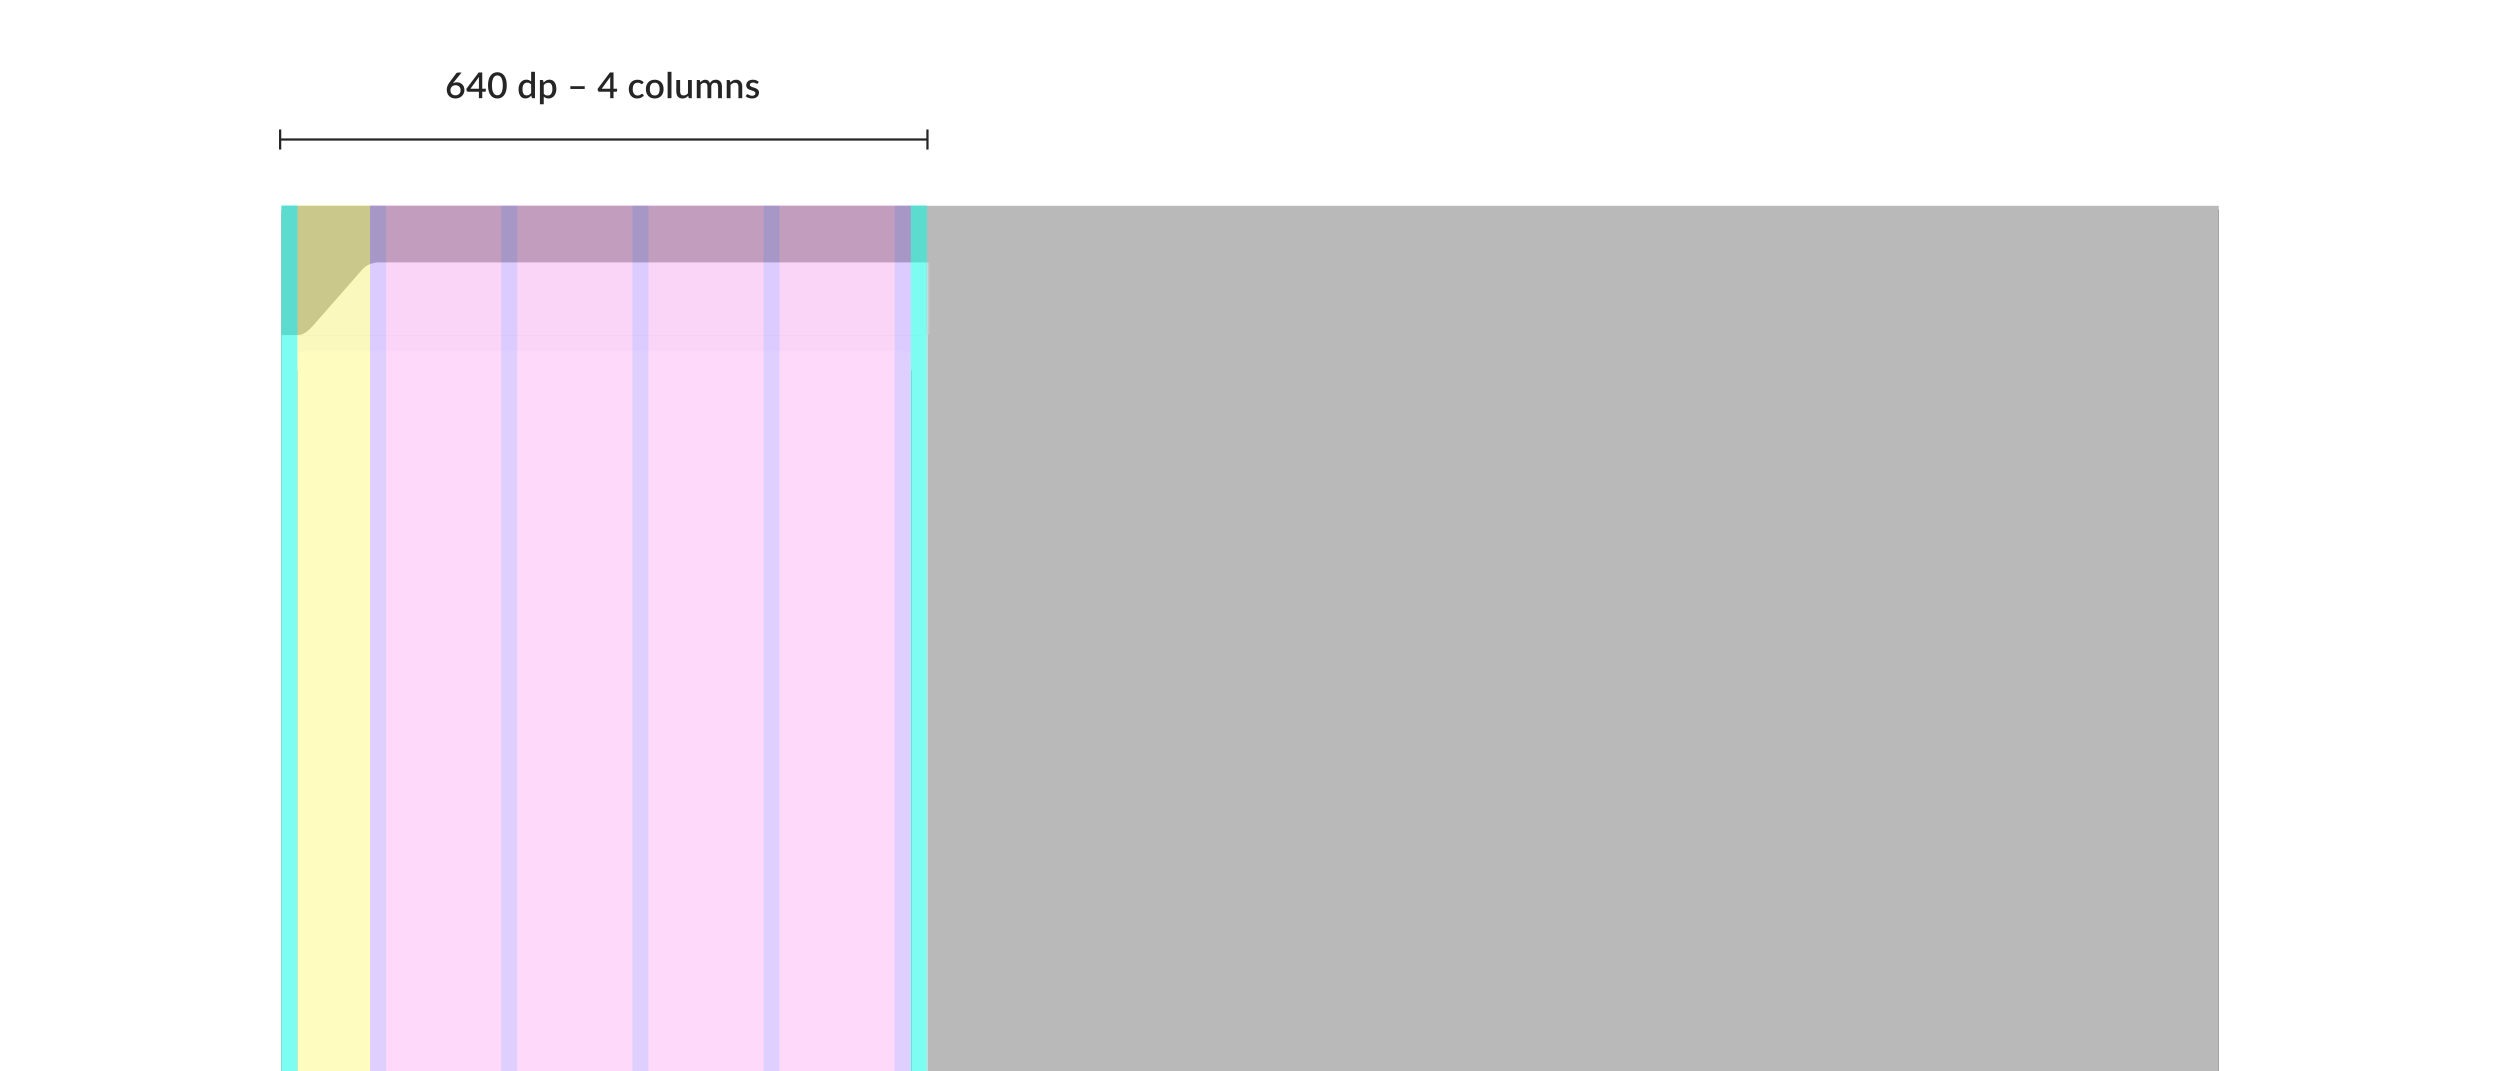
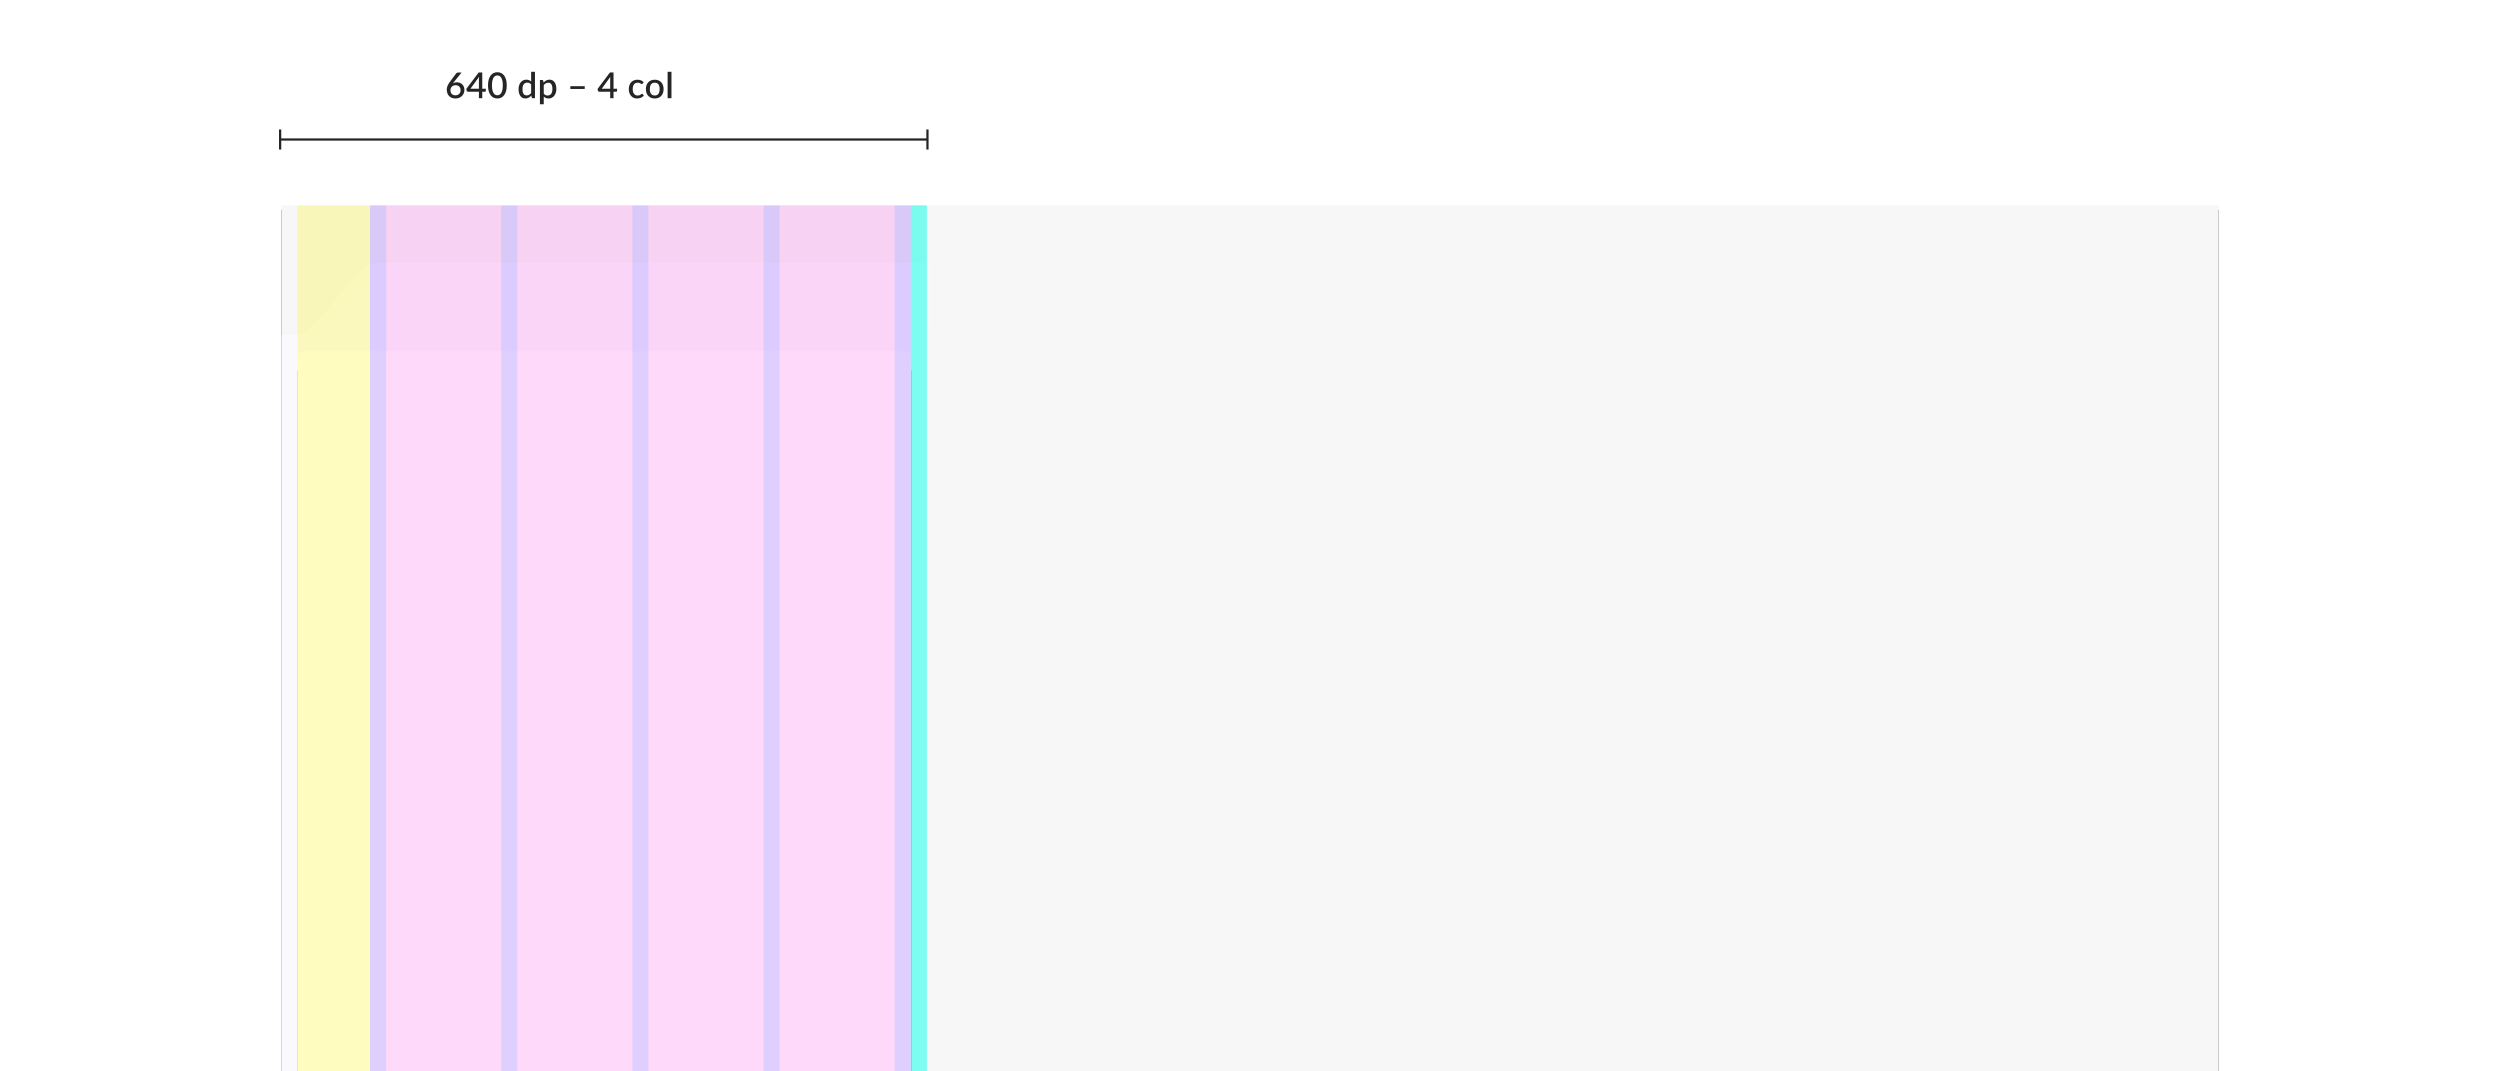
<svg xmlns="http://www.w3.org/2000/svg" xmlns:xlink="http://www.w3.org/1999/xlink" width="1120" height="480" viewBox="0 0 1120 480">
  <defs>
    <rect id="a" width="868" height="388" x="126" y="92" />
    <rect id="c" width="289.258" height="42.522" x="0" y="0" />
    <rect id="e" width="274.795" height="416.17" x="7.231" y="65.14" rx="1.808" />
    <filter id="b" width="102.3%" height="105.2%" x="-1.2%" y="-2.1%" filterUnits="objectBoundingBox">
      <feOffset dy="2" in="SourceAlpha" result="shadowOffsetOuter1" />
      <feGaussianBlur in="shadowOffsetOuter1" result="shadowBlurOuter1" stdDeviation="3" />
      <feColorMatrix in="shadowBlurOuter1" values="0 0 0 0 0 0 0 0 0 0 0 0 0 0 0 0 0 0 0.25 0" />
    </filter>
    <filter id="f" width="108.4%" height="106%" x="-4.2%" y="-2.5%" filterUnits="objectBoundingBox">
      <feMorphology in="SourceAlpha" radius=".5" result="shadowSpreadOuter1" />
      <feOffset dy="2" in="shadowSpreadOuter1" result="shadowOffsetOuter1" />
      <feGaussianBlur in="shadowOffsetOuter1" result="shadowBlurOuter1" stdDeviation="1" />
      <feColorMatrix in="shadowBlurOuter1" result="shadowMatrixOuter1" values="0 0 0 0 0 0 0 0 0 0 0 0 0 0 0 0 0 0 0.2 0" />
      <feMorphology in="SourceAlpha" operator="dilate" radius=".5" result="shadowSpreadOuter2" />
      <feOffset dy="1" in="shadowSpreadOuter2" result="shadowOffsetOuter2" />
      <feGaussianBlur in="shadowOffsetOuter2" result="shadowBlurOuter2" stdDeviation="3" />
      <feColorMatrix in="shadowBlurOuter2" result="shadowMatrixOuter2" values="0 0 0 0 0 0 0 0 0 0 0 0 0 0 0 0 0 0 0.12 0" />
      <feOffset dy="4" in="SourceAlpha" result="shadowOffsetOuter3" />
      <feGaussianBlur in="shadowOffsetOuter3" result="shadowBlurOuter3" stdDeviation="2.5" />
      <feColorMatrix in="shadowBlurOuter3" result="shadowMatrixOuter3" values="0 0 0 0 0 0 0 0 0 0 0 0 0 0 0 0 0 0 0.14 0" />
      <feMerge>
        <feMergeNode in="shadowMatrixOuter1" />
        <feMergeNode in="shadowMatrixOuter2" />
        <feMergeNode in="shadowMatrixOuter3" />
      </feMerge>
    </filter>
  </defs>
  <g fill="none" fill-rule="evenodd">
    <path fill="#252525" fill-rule="nonzero" d="M416,67 L415,67 L415,63 L126,63 L126,67 L125,67 L125,58 L126,58 L126,62 L415,62 L415,58 L416,58 L416,67 Z" />
    <g fill="#252525" fill-rule="nonzero" transform="translate(200.148 32.16)">
      <path d="M3.864 10.544C4.211 10.544 4.528 10.487 4.816 10.372 5.104 10.257 5.351 10.099 5.556 9.896 5.761 9.693 5.92 9.453 6.032 9.176 6.144 8.899 6.2 8.597 6.2 8.272 6.2 7.92 6.145 7.604 6.036 7.324 5.927 7.044 5.772 6.808 5.572 6.616 5.372 6.424 5.132 6.276 4.852 6.172 4.572 6.068 4.264 6.016 3.928 6.016 3.581 6.016 3.268 6.075 2.988 6.192 2.708 6.309 2.469 6.469 2.272 6.672 2.075 6.875 1.923 7.112 1.816 7.384 1.709 7.656 1.656 7.944 1.656 8.248 1.656 8.589 1.704 8.901 1.8 9.184 1.896 9.467 2.037 9.708 2.224 9.908 2.411 10.108 2.641 10.264 2.916 10.376 3.191 10.488 3.507 10.544 3.864 10.544ZM3.232 4.56C3.147 4.667 3.065 4.768 2.988 4.864 2.911 4.96 2.835 5.056 2.76 5.152 3.005 5.013 3.275 4.904 3.568 4.824 3.861 4.744 4.176 4.704 4.512 4.704 4.96 4.704 5.389 4.777 5.8 4.924 6.211 5.071 6.572 5.289 6.884 5.58 7.196 5.871 7.445 6.231 7.632 6.66 7.819 7.089 7.912 7.584 7.912 8.144 7.912 8.677 7.815 9.176 7.62 9.64 7.425 10.104 7.152 10.508 6.8 10.852 6.448 11.196 6.025 11.468 5.532 11.668 5.039 11.868 4.493 11.968 3.896 11.968 3.299 11.968 2.76 11.872 2.28 11.68 1.8 11.488 1.391 11.217 1.052 10.868.713 10.519.453 10.099.272 9.608.091 9.117 0 8.571 0 7.968 0 7.445.112 6.899.336 6.328.56 5.757.907 5.157 1.376 4.528L4.208.728C4.293.616 4.417.52 4.58.44 4.743.36 4.925.32 5.128.32L6.648.32 3.232 4.56ZM14.408 7.584 14.408 3.376C14.408 3.04 14.432 2.672 14.48 2.272L10.608 7.584 14.408 7.584ZM17.496 7.584 17.496 8.576C17.496 8.672 17.465 8.755 17.404 8.824 17.343 8.893 17.251 8.928 17.128 8.928L15.904 8.928 15.904 11.84 14.408 11.84 14.408 8.928 9.424 8.928C9.301 8.928 9.196 8.892 9.108 8.82 9.02 8.748 8.963 8.659 8.936 8.552L8.76 7.672 14.288.312 15.904.312 15.904 7.584 17.496 7.584ZM26.88 6.08C26.88 7.088 26.772 7.96 26.556 8.696 26.34 9.432 26.043 10.043 25.664 10.528 25.285 11.013 24.84 11.373 24.328 11.608 23.816 11.843 23.264 11.96 22.672 11.96 22.08 11.96 21.528 11.843 21.016 11.608 20.504 11.373 20.06 11.013 19.684 10.528 19.308 10.043 19.013 9.432 18.8 8.696 18.587 7.96 18.48 7.088 18.48 6.08 18.48 5.072 18.587 4.199 18.8 3.46 19.013 2.721 19.308 2.111 19.684 1.628 20.06 1.145 20.504.785 21.016.548 21.528.311 22.08.192 22.672.192 23.264.192 23.816.311 24.328.548 24.84.785 25.285 1.145 25.664 1.628 26.043 2.111 26.34 2.721 26.556 3.46 26.772 4.199 26.88 5.072 26.88 6.08ZM25.104 6.08C25.104 5.227 25.036 4.516 24.9 3.948 24.764 3.38 24.584 2.925 24.36 2.584 24.136 2.243 23.877 2 23.584 1.856 23.291 1.712 22.987 1.64 22.672 1.64 22.352 1.64 22.047 1.712 21.756 1.856 21.465 2 21.208 2.243 20.984 2.584 20.76 2.925 20.581 3.38 20.448 3.948 20.315 4.516 20.248 5.227 20.248 6.08 20.248 6.933 20.315 7.644 20.448 8.212 20.581 8.78 20.76 9.235 20.984 9.576 21.208 9.917 21.465 10.16 21.756 10.304 22.047 10.448 22.352 10.52 22.672 10.52 22.987 10.52 23.291 10.448 23.584 10.304 23.877 10.16 24.136 9.917 24.36 9.576 24.584 9.235 24.764 8.78 24.9 8.212 25.036 7.644 25.104 6.933 25.104 6.08ZM37.8 5.688C37.56 5.379 37.296 5.163 37.008 5.04 36.72 4.917 36.408 4.856 36.072 4.856 35.4 4.856 34.875 5.103 34.496 5.596 34.117 6.089 33.928 6.819 33.928 7.784 33.928 8.285 33.971 8.713 34.056 9.068 34.141 9.423 34.264 9.712 34.424 9.936 34.584 10.16 34.779 10.323 35.008 10.424 35.237 10.525 35.496 10.576 35.784 10.576 36.221 10.576 36.599 10.481 36.916 10.292 37.233 10.103 37.528 9.835 37.8 9.488L37.8 5.688ZM39.52 0 39.52 11.84 38.48 11.84C38.251 11.84 38.104 11.731 38.04 11.512L37.888 10.624C37.547 11.024 37.159 11.347 36.724 11.592 36.289 11.837 35.784 11.96 35.208 11.96 34.749 11.96 34.333 11.868 33.96 11.684 33.587 11.5 33.267 11.232 33 10.88 32.733 10.528 32.527 10.092 32.38 9.572 32.233 9.052 32.16 8.456 32.16 7.784 32.16 7.176 32.241 6.613 32.404 6.096 32.567 5.579 32.8 5.129 33.104 4.748 33.408 4.367 33.777 4.068 34.212 3.852 34.647 3.636 35.133 3.528 35.672 3.528 36.152 3.528 36.56 3.604 36.896 3.756 37.232 3.908 37.533 4.12 37.8 4.392L37.8 0 39.52 0ZM43.456 9.792C43.696 10.101 43.959 10.319 44.244 10.444 44.529 10.569 44.845 10.632 45.192 10.632 45.864 10.632 46.388 10.387 46.764 9.896 47.14 9.405 47.328 8.675 47.328 7.704 47.328 7.203 47.285 6.775 47.2 6.42 47.115 6.065 46.992 5.776 46.832 5.552 46.672 5.328 46.477 5.165 46.248 5.064 46.019 4.963 45.76 4.912 45.472 4.912 45.035 4.912 44.657 5.007 44.34 5.196 44.023 5.385 43.728 5.656 43.456 6.008L43.456 9.792ZM43.368 4.864C43.709 4.464 44.097 4.141 44.532 3.896 44.967 3.651 45.472 3.528 46.048 3.528 46.507 3.528 46.923 3.62 47.296 3.804 47.669 3.988 47.989 4.256 48.256 4.608 48.523 4.96 48.729 5.396 48.876 5.916 49.023 6.436 49.096 7.032 49.096 7.704 49.096 8.307 49.015 8.868 48.852 9.388 48.689 9.908 48.456 10.359 48.152 10.74 47.848 11.121 47.48 11.42 47.048 11.636 46.616 11.852 46.128 11.96 45.584 11.96 45.104 11.96 44.697 11.883 44.364 11.728 44.031 11.573 43.728 11.36 43.456 11.088L43.456 14.552 41.736 14.552 41.736 3.68 42.776 3.68C43.011 3.68 43.16 3.789 43.224 4.008L43.368 4.864Z" />
      <polygon points="55.36 6.456 61.808 6.456 61.808 7.696 55.36 7.696" />
      <path d="M73.216 7.584 73.216 3.376C73.216 3.04 73.24 2.672 73.288 2.272L69.416 7.584 73.216 7.584ZM76.304 7.584 76.304 8.576C76.304 8.672 76.273 8.755 76.212 8.824 76.151 8.893 76.059 8.928 75.936 8.928L74.712 8.928 74.712 11.84 73.216 11.84 73.216 8.928 68.232 8.928C68.109 8.928 68.004 8.892 67.916 8.82 67.828 8.748 67.771 8.659 67.744 8.552L67.568 7.672 73.096.312 74.712.312 74.712 7.584 76.304 7.584ZM87.768 5.28C87.715 5.349 87.664 5.403 87.616 5.44 87.568 5.477 87.499 5.496 87.408 5.496 87.317 5.496 87.223 5.464 87.124 5.4 87.025 5.336 86.908 5.265 86.772 5.188 86.636 5.111 86.472 5.04 86.28 4.976 86.088 4.912 85.848 4.88 85.56 4.88 85.187 4.88 84.86 4.947 84.58 5.08 84.3 5.213 84.065 5.404 83.876 5.652 83.687 5.9 83.545 6.201 83.452 6.556 83.359 6.911 83.312 7.309 83.312 7.752 83.312 8.211 83.363 8.619 83.464 8.976 83.565 9.333 83.711 9.635 83.9 9.88 84.089 10.125 84.319 10.312 84.588 10.44 84.857 10.568 85.16 10.632 85.496 10.632 85.827 10.632 86.096 10.592 86.304 10.512 86.512 10.432 86.685 10.344 86.824 10.248 86.963 10.152 87.081 10.064 87.18 9.984 87.279 9.904 87.384 9.864 87.496 9.864 87.635 9.864 87.741 9.917 87.816 10.024L88.304 10.656C88.107 10.896 87.888 11.099 87.648 11.264 87.408 11.429 87.155 11.564 86.888 11.668 86.621 11.772 86.344 11.847 86.056 11.892 85.768 11.937 85.477 11.96 85.184 11.96 84.677 11.96 84.204 11.865 83.764 11.676 83.324 11.487 82.94 11.212 82.612 10.852 82.284 10.492 82.025 10.052 81.836 9.532 81.647 9.012 81.552 8.419 81.552 7.752 81.552 7.149 81.637 6.591 81.808 6.076 81.979 5.561 82.228 5.117 82.556 4.744 82.884 4.371 83.291 4.079 83.776 3.868 84.261 3.657 84.821 3.552 85.456 3.552 86.048 3.552 86.569 3.648 87.02 3.84 87.471 4.032 87.872 4.304 88.224 4.656L87.768 5.28ZM93.184 3.552C93.787 3.552 94.332 3.651 94.82 3.848 95.308 4.045 95.724 4.325 96.068 4.688 96.412 5.051 96.677 5.491 96.864 6.008 97.051 6.525 97.144 7.107 97.144 7.752 97.144 8.397 97.051 8.979 96.864 9.496 96.677 10.013 96.412 10.455 96.068 10.82 95.724 11.185 95.308 11.467 94.82 11.664 94.332 11.861 93.787 11.96 93.184 11.96 92.576 11.96 92.028 11.861 91.54 11.664 91.052 11.467 90.635 11.185 90.288 10.82 89.941 10.455 89.675 10.013 89.488 9.496 89.301 8.979 89.208 8.397 89.208 7.752 89.208 7.107 89.301 6.525 89.488 6.008 89.675 5.491 89.941 5.051 90.288 4.688 90.635 4.325 91.052 4.045 91.54 3.848 92.028 3.651 92.576 3.552 93.184 3.552ZM93.184 10.616C93.92 10.616 94.468 10.369 94.828 9.876 95.188 9.383 95.368 8.677 95.368 7.76 95.368 6.843 95.188 6.135 94.828 5.636 94.468 5.137 93.92 4.888 93.184 4.888 92.437 4.888 91.883 5.137 91.52 5.636 91.157 6.135 90.976 6.843 90.976 7.76 90.976 8.677 91.157 9.383 91.52 9.876 91.883 10.369 92.437 10.616 93.184 10.616Z" />
      <polygon points="100.664 0 100.664 11.84 98.944 11.84 98.944 0" />
-       <path d="M109.792 3.68 109.792 11.84 108.752 11.84C108.523 11.84 108.376 11.731 108.312 11.512L108.184 10.752C108.013 10.933 107.833 11.099 107.644 11.248 107.455 11.397 107.253 11.525 107.04 11.632 106.827 11.739 106.599 11.821 106.356 11.88 106.113 11.939 105.853 11.968 105.576 11.968 105.128 11.968 104.733 11.893 104.392 11.744 104.051 11.595 103.764 11.384 103.532 11.112 103.3 10.84 103.125 10.513 103.008 10.132 102.891 9.751 102.832 9.331 102.832 8.872L102.832 3.68 104.552 3.68 104.552 8.872C104.552 9.421 104.679 9.848 104.932 10.152 105.185 10.456 105.571 10.608 106.088 10.608 106.467 10.608 106.82 10.521 107.148 10.348 107.476 10.175 107.784 9.936 108.072 9.632L108.072 3.68 109.792 3.68ZM112.008 11.84 112.008 3.68 113.048 3.68C113.283 3.68 113.432 3.789 113.496 4.008L113.608 4.72C113.757 4.549 113.912 4.393 114.072 4.252 114.232 4.111 114.404 3.988 114.588 3.884 114.772 3.78 114.969 3.699 115.18 3.64 115.391 3.581 115.619 3.552 115.864 3.552 116.125 3.552 116.365 3.589 116.584 3.664 116.803 3.739 116.996 3.845 117.164 3.984 117.332 4.123 117.477 4.291 117.6 4.488 117.723 4.685 117.824 4.907 117.904 5.152 118.027 4.869 118.181 4.627 118.368 4.424 118.555 4.221 118.763 4.056 118.992 3.928 119.221 3.8 119.465 3.705 119.724 3.644 119.983 3.583 120.245 3.552 120.512 3.552 120.949 3.552 121.34 3.621 121.684 3.76 122.028 3.899 122.319 4.1 122.556 4.364 122.793 4.628 122.973 4.952 123.096 5.336 123.219 5.72 123.28 6.157 123.28 6.648L123.28 11.84 121.56 11.84 121.56 6.648C121.56 6.072 121.436 5.639 121.188 5.348 120.94 5.057 120.573 4.912 120.088 4.912 119.869 4.912 119.664 4.949 119.472 5.024 119.28 5.099 119.112 5.208 118.968 5.352 118.824 5.496 118.711 5.676 118.628 5.892 118.545 6.108 118.504 6.36 118.504 6.648L118.504 11.84 116.784 11.84 116.784 6.648C116.784 6.051 116.664 5.612 116.424 5.332 116.184 5.052 115.832 4.912 115.368 4.912 115.048 4.912 114.752 4.993 114.48 5.156 114.208 5.319 113.957 5.541 113.728 5.824L113.728 11.84 112.008 11.84ZM127.024 4.76C127.2 4.579 127.383 4.415 127.572 4.268 127.761 4.121 127.963 3.995 128.176 3.888 128.389 3.781 128.616 3.699 128.856 3.64 129.096 3.581 129.357 3.552 129.64 3.552 130.088 3.552 130.481 3.627 130.82 3.776 131.159 3.925 131.444 4.136 131.676 4.408 131.908 4.68 132.083 5.007 132.2 5.388 132.317 5.769 132.376 6.189 132.376 6.648L132.376 11.84 130.664 11.84 130.664 6.648C130.664 6.099 130.537 5.672 130.284 5.368 130.031 5.064 129.645 4.912 129.128 4.912 128.744 4.912 128.388 5 128.06 5.176 127.732 5.352 127.424 5.592 127.136 5.896L127.136 11.84 125.416 11.84 125.416 3.68 126.456 3.68C126.691 3.68 126.84 3.789 126.904 4.008L127.024 4.76ZM139.384 5.16C139.341 5.235 139.293 5.288 139.24 5.32 139.187 5.352 139.12 5.368 139.04 5.368 138.949 5.368 138.851 5.34 138.744 5.284 138.637 5.228 138.512 5.165 138.368 5.096 138.224 5.027 138.055 4.964 137.86 4.908 137.665 4.852 137.437 4.824 137.176 4.824 136.963 4.824 136.769 4.849 136.596 4.9 136.423 4.951 136.276 5.023 136.156 5.116 136.036 5.209 135.944 5.319 135.88 5.444 135.816 5.569 135.784 5.704 135.784 5.848 135.784 6.04 135.843 6.2 135.96 6.328 136.077 6.456 136.232 6.567 136.424 6.66 136.616 6.753 136.835 6.837 137.08 6.912 137.325 6.987 137.576 7.067 137.832 7.152 138.088 7.237 138.339 7.336 138.584 7.448 138.829 7.56 139.048 7.697 139.24 7.86 139.432 8.023 139.587 8.22 139.704 8.452 139.821 8.684 139.88 8.965 139.88 9.296 139.88 9.68 139.811 10.035 139.672 10.36 139.533 10.685 139.331 10.968 139.064 11.208 138.797 11.448 138.465 11.635 138.068 11.768 137.671 11.901 137.216 11.968 136.704 11.968 136.421 11.968 136.148 11.943 135.884 11.892 135.62 11.841 135.369 11.772 135.132 11.684 134.895 11.596 134.673 11.491 134.468 11.368 134.263 11.245 134.08 11.112 133.92 10.968L134.32 10.312C134.368 10.232 134.428 10.169 134.5 10.124 134.572 10.079 134.661 10.056 134.768 10.056 134.88 10.056 134.991 10.092 135.1 10.164 135.209 10.236 135.337 10.315 135.484 10.4 135.631 10.485 135.808 10.564 136.016 10.636 136.224 10.708 136.483 10.744 136.792 10.744 137.048 10.744 137.269 10.713 137.456 10.652 137.643 10.591 137.797 10.507 137.92 10.4 138.043 10.293 138.133 10.172 138.192 10.036 138.251 9.9 138.28 9.755 138.28 9.6 138.28 9.392 138.221 9.221 138.104 9.088 137.987 8.955 137.831 8.84 137.636 8.744 137.441 8.648 137.22 8.563 136.972 8.488 136.724 8.413 136.472 8.333 136.216 8.248 135.96 8.163 135.708 8.064 135.46 7.952 135.212 7.84 134.991 7.697 134.796 7.524 134.601 7.351 134.445 7.14 134.328 6.892 134.211 6.644 134.152 6.341 134.152 5.984 134.152 5.659 134.217 5.349 134.348 5.056 134.479 4.763 134.671 4.504 134.924 4.28 135.177 4.056 135.489 3.879 135.86 3.748 136.231 3.617 136.659 3.552 137.144 3.552 137.693 3.552 138.192 3.64 138.64 3.816 139.088 3.992 139.464 4.232 139.768 4.536L139.384 5.16Z" />
    </g>
    <use xlink:href="#a" fill="#000" filter="url(#b)" />
    <use xlink:href="#a" fill="#F7F7F7" />
    <g transform="translate(126 92)">
      <g transform="translate(.226 .226)">
-         <rect width="867.774" height="488.548" fill="#000" fill-opacity=".25" />
        <g transform="translate(0 17.642)">
          <rect width="289.258" height="430.646" y="40.26" fill="#FAFAFE" />
          <mask id="d" fill="#fff">
            <use xlink:href="#c" />
          </mask>
          <path fill="#FAFAFE" d="M7.231,7.69 C9.801,7.69 12.249,9.899 13.965,11.857 L36.162,37.184 C37.878,39.141 40.814,40.26 43.384,40.26 L332.603,40.26 C335.172,40.26 338.119,39.141 339.835,37.184 L362.022,10.766 C363.738,8.809 366.186,7.69 368.755,7.69 L7.231,7.69 Z" mask="url(#d)" transform="matrix(1 0 0 -1 0 47.95)" />
        </g>
        <use xlink:href="#e" fill="#000" filter="url(#f)" />
        <use xlink:href="#e" fill="#FFF" />
      </g>
      <rect width="32.542" height="489" x="7.231" fill="#FFF700" fill-opacity=".25" />
-       <rect width="7.231" height="489" fill="#00FFE7" opacity=".5" />
      <rect width="7.231" height="489" x="282.027" fill="#00FFE7" opacity=".5" />
      <g transform="translate(39.773)">
        <rect width="51.524" height="489" x="7.231" fill="#FF00D7" fill-opacity=".15" />
        <rect width="51.524" height="489" x="65.987" fill="#FF00D7" fill-opacity=".15" />
        <rect width="51.524" height="489" x="124.743" fill="#FF00D7" fill-opacity=".15" />
        <rect width="51.524" height="489" x="183.498" fill="#FF00D7" fill-opacity=".15" />
        <rect width="7.231" height="489" x="176.267" fill="#5F13FF" fill-opacity=".2" transform="matrix(-1 0 0 1 359.765 0)" />
        <rect width="7.231" height="489" x="235.022" fill="#5F13FF" fill-opacity=".2" transform="matrix(-1 0 0 1 477.276 0)" />
        <rect width="7.231" height="489" x="117.511" fill="#5F13FF" fill-opacity=".2" transform="matrix(-1 0 0 1 242.254 0)" />
        <rect width="7.231" height="489" x="58.756" fill="#5F13FF" fill-opacity=".2" transform="matrix(-1 0 0 1 124.743 0)" />
        <rect width="7.231" height="489" fill="#5F13FF" fill-opacity=".2" />
      </g>
    </g>
  </g>
</svg>